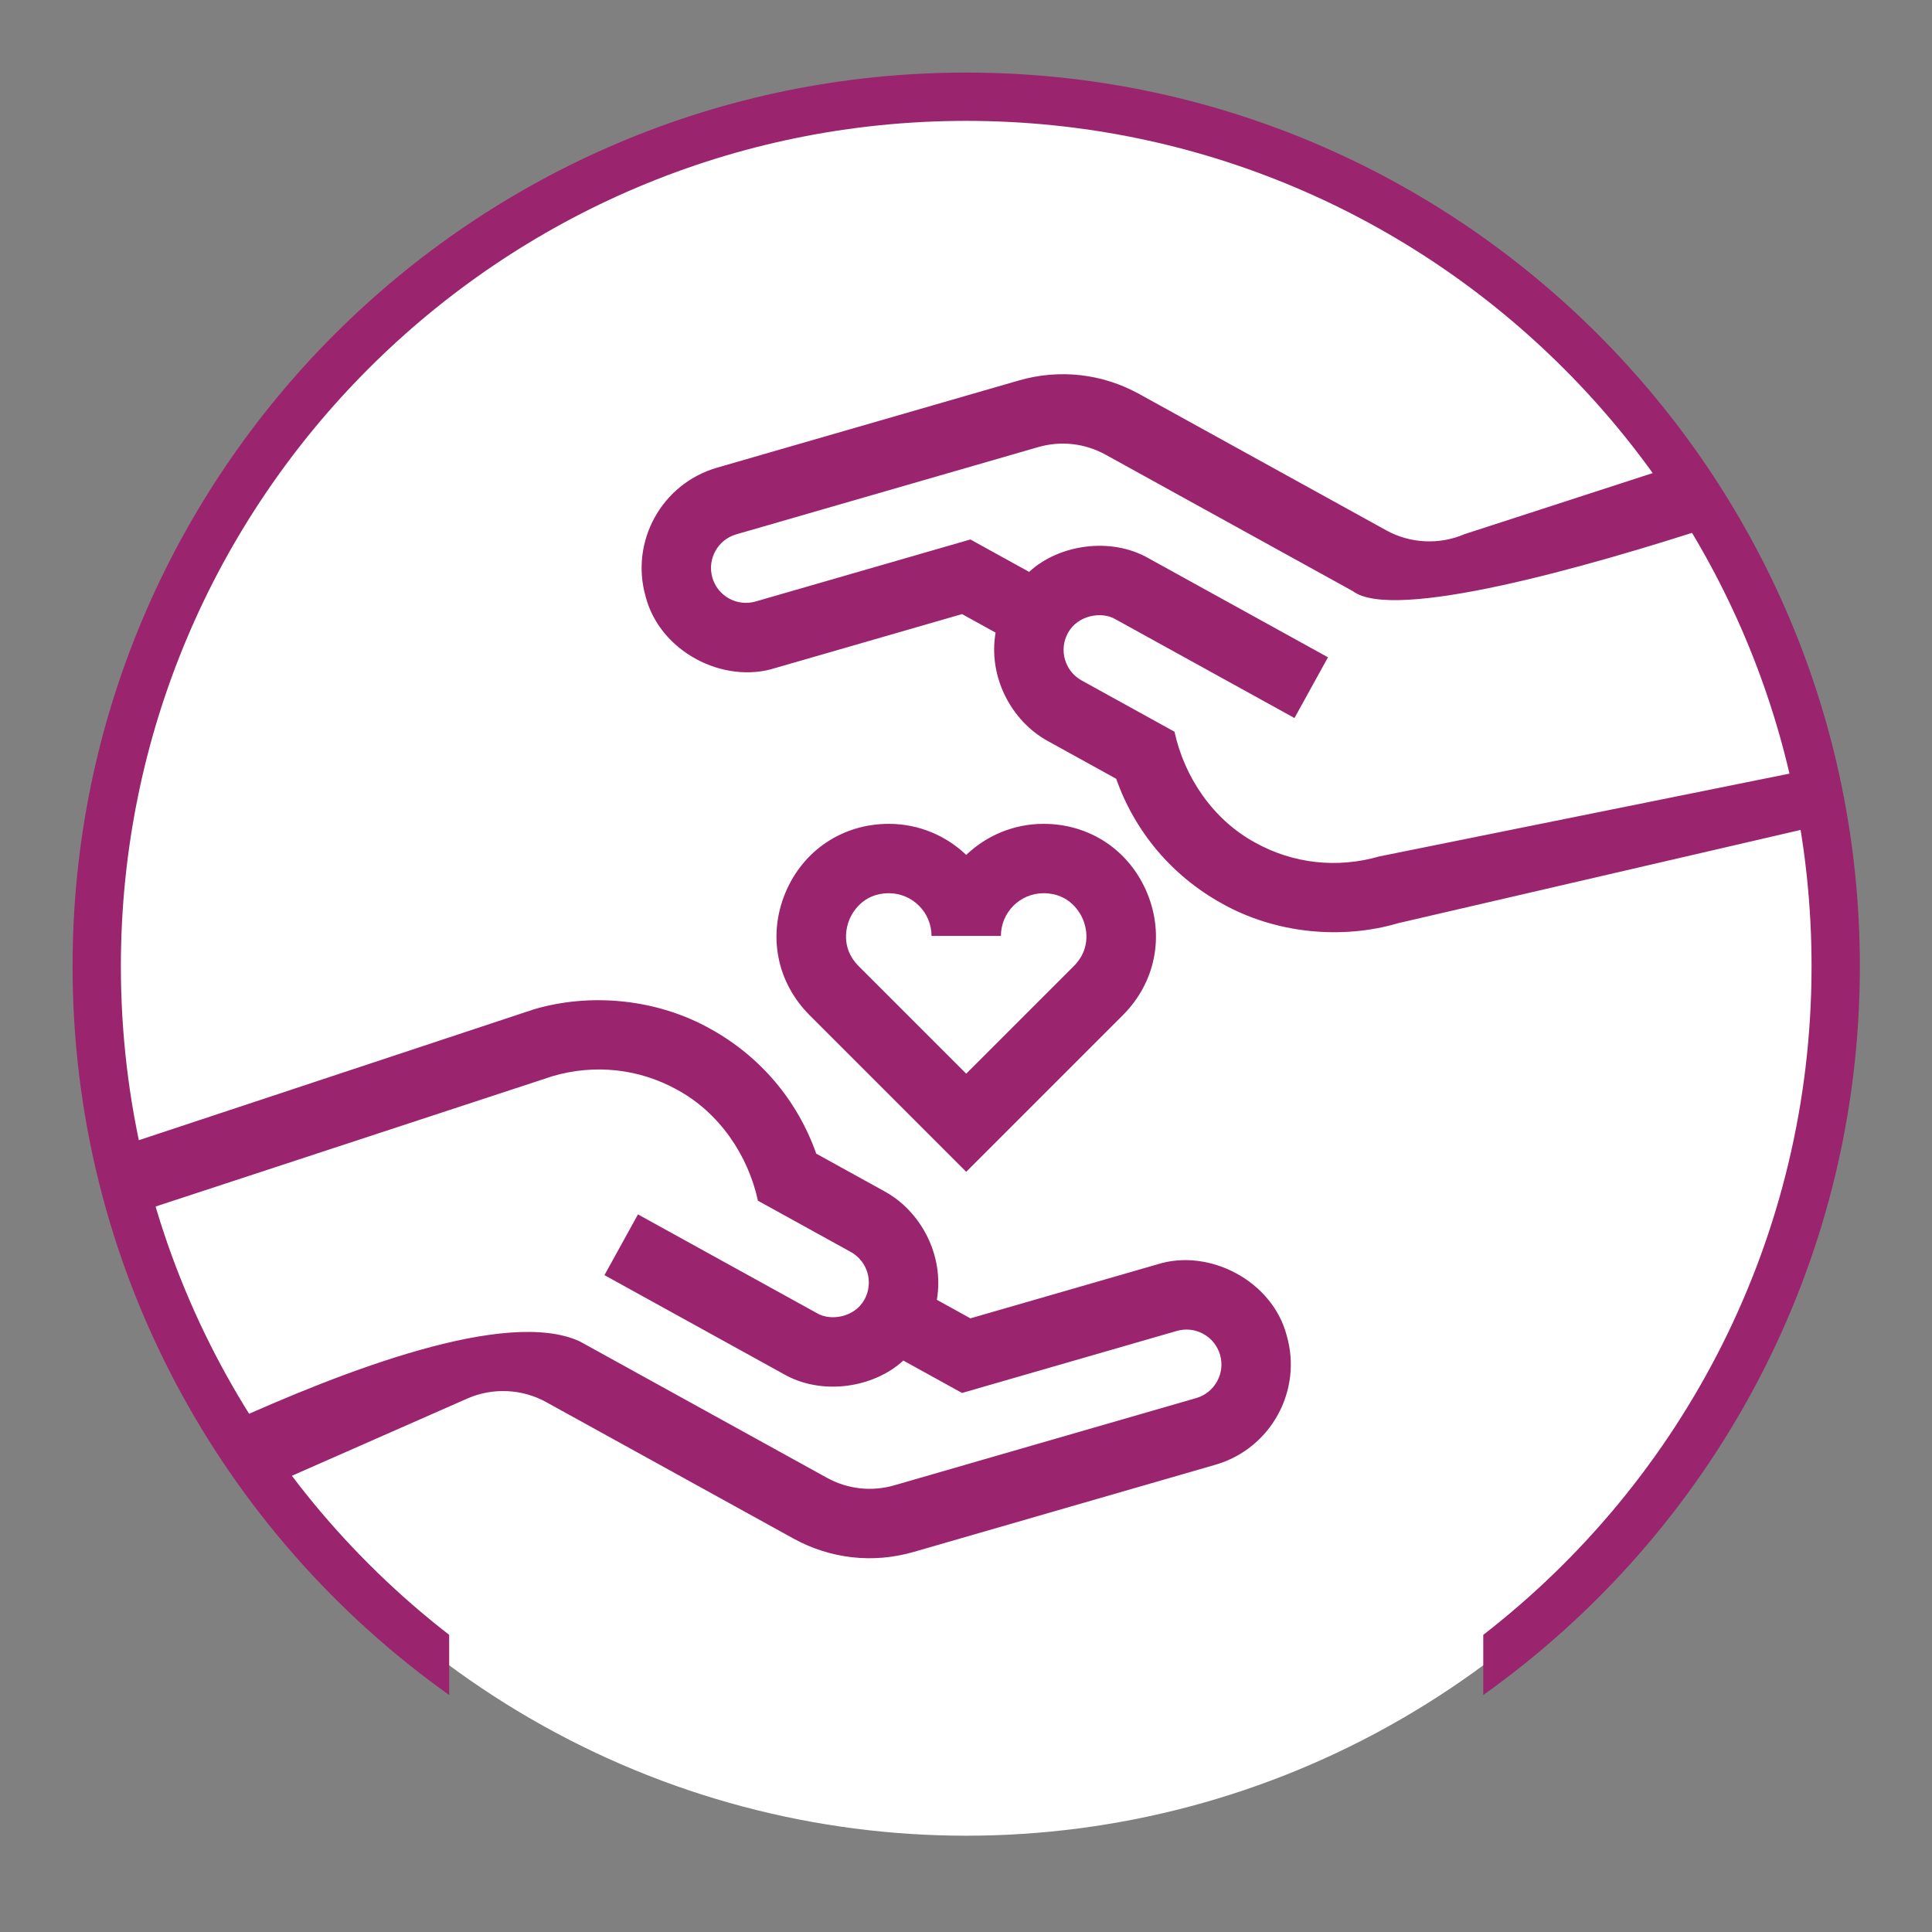
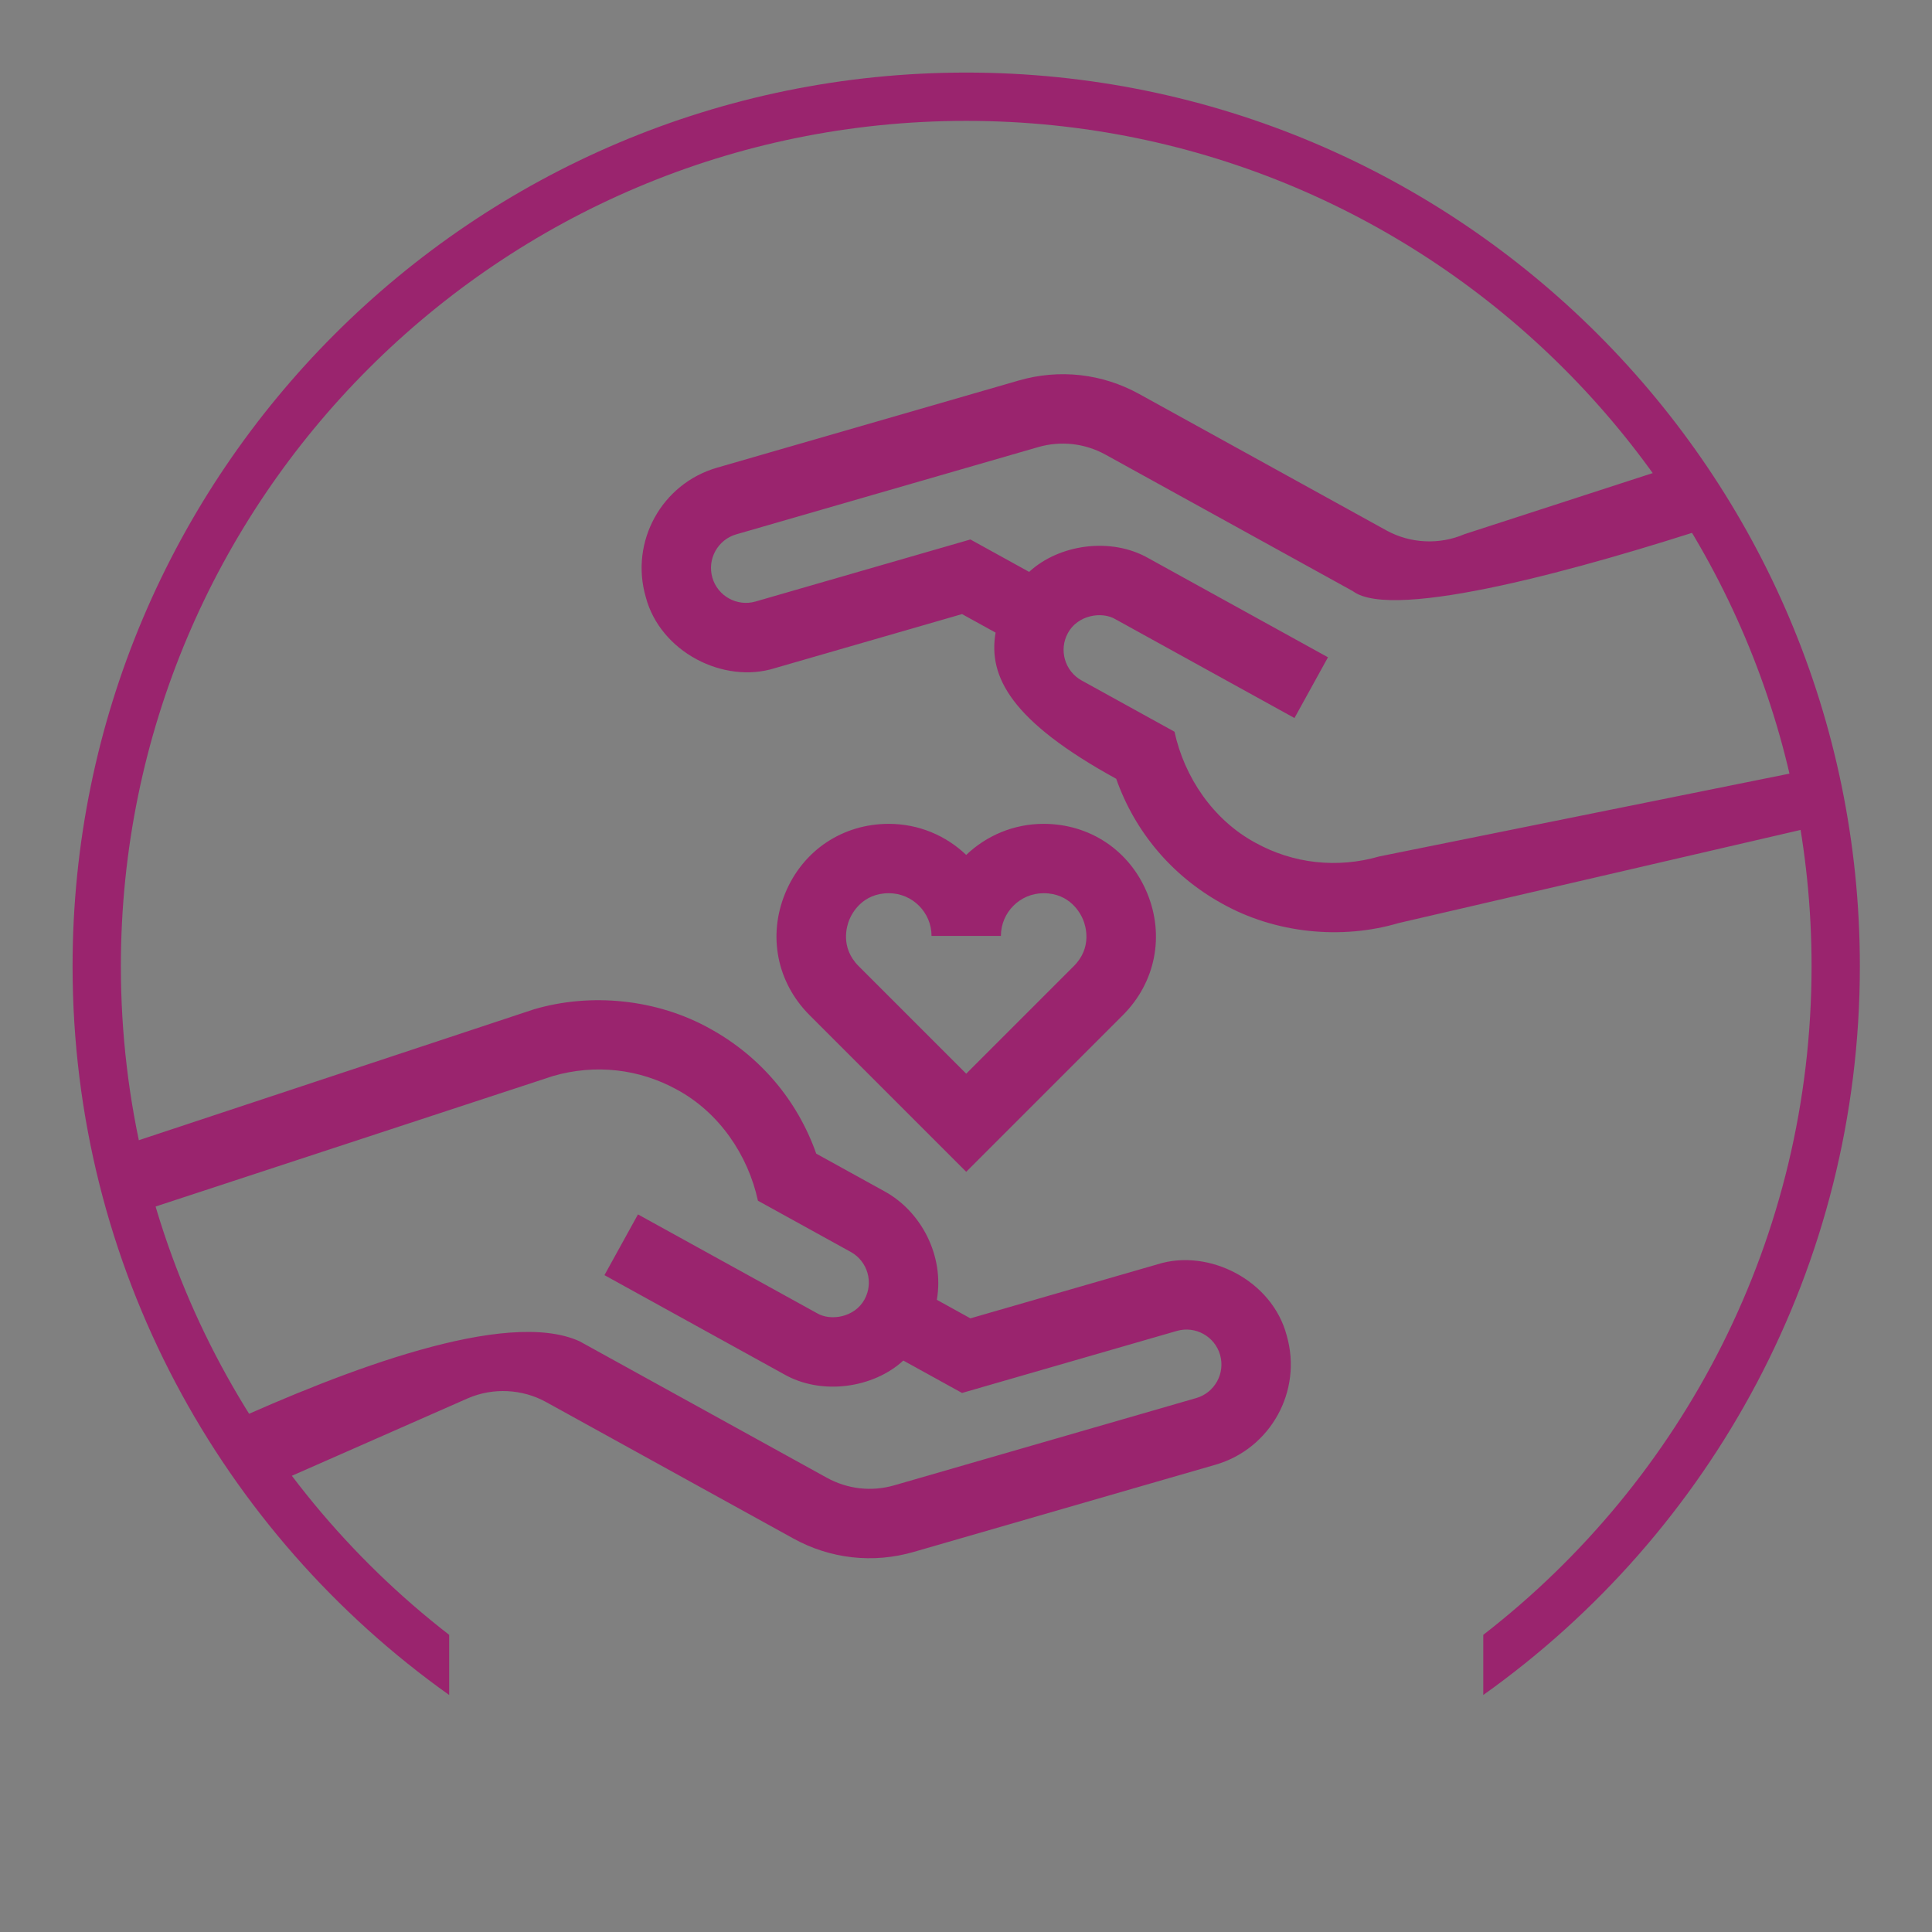
<svg xmlns="http://www.w3.org/2000/svg" width="100%" height="100%" viewBox="0 0 500 500" version="1.1" xml:space="preserve" style="fill-rule:evenodd;clip-rule:evenodd;stroke-linejoin:round;stroke-miterlimit:2;">
  <rect x="0" y="0" width="500" height="500" fill="#808080" stroke="none" />
  <g transform="matrix(1,0,0,1,-1676.8,-1.161)">
    <g id="ArtBoard1" transform="matrix(1,0,0,1,1676.8,1.161)">
      <rect x="0" y="0" width="500" height="500" style="fill:none;" />
      <g transform="matrix(2.226,0,0,2.226,-281.953,-280.202)">
        <circle cx="238.998" cy="238.211" r="101.089" style="fill:none;" />
      </g>
      <g transform="matrix(2.226,0,0,2.226,-281.953,-280.202)">
-         <circle cx="238.998" cy="238.211" r="101.089" style="fill:white;" />
-       </g>
+         </g>
      <g transform="matrix(2.226,0,0,2.226,-281.953,-280.202)">
        <path d="M178.885,322.94C152.395,304.103 135.101,273.161 135.101,238.211C135.101,180.869 181.656,134.314 238.998,134.314C296.34,134.314 342.895,180.869 342.895,238.211C342.895,273.161 325.601,304.103 299.111,322.94L299.111,315.947C322.324,297.964 337.279,269.82 337.279,238.211C337.279,183.969 293.241,139.93 238.998,139.93C184.755,139.93 140.717,183.969 140.717,238.211C140.717,269.82 155.671,297.964 178.885,315.947L178.885,322.94Z" style="fill:rgb(154,36,110);" />
      </g>
      <g transform="matrix(2.226,0,0,2.226,-281.953,-280.202)">
-         <path d="M321.611,179.97C323.207,182.228 324.713,184.555 326.123,186.945C310.952,191.896 288.648,198.167 283.947,194.603L255.205,178.741C252.79,177.409 250.001,177.096 247.351,177.862L212.259,188.002C210.108,188.623 208.863,190.88 209.484,193.033C210.105,195.184 212.361,196.429 214.513,195.808L239.483,188.597L246.312,192.366C249.751,189.18 255.822,188.247 260.245,190.809L281.057,202.295L277.161,209.356L256.349,197.871C254.772,196.928 251.966,197.372 250.824,199.467C249.741,201.43 250.456,203.908 252.419,204.991L263.213,210.948C264.359,216.238 267.706,221.19 272.596,223.843C277.004,226.292 282.132,226.86 287.034,225.445L337.466,215.264C337.962,217.394 338.389,219.551 338.748,221.731L289.272,233.194C282.7,235.142 274.958,234.441 268.679,230.893C262.909,227.687 258.612,222.59 256.436,216.42L248.522,212.052C244.237,209.723 241.525,204.558 242.413,199.426L238.511,197.273L216.751,203.557C210.789,205.437 203.409,201.671 201.736,195.27C199.88,188.846 203.597,182.11 210.02,180.253L245.112,170.113C249.831,168.75 254.8,169.306 259.102,171.68L287.845,187.542C290.619,189.073 294.012,189.238 296.922,187.983L321.611,179.97ZM157.956,298.616C156.217,296.287 154.576,293.881 153.038,291.404C166.675,285.216 185.533,277.933 194.048,281.819L222.791,297.681C225.206,299.013 227.995,299.326 230.645,298.56L265.736,288.42C267.888,287.799 269.133,285.542 268.511,283.39C267.89,281.238 265.634,279.993 263.482,280.614L238.512,287.825L231.683,284.056C228.245,287.242 222.174,288.176 217.75,285.613L196.938,274.127L200.835,267.066L221.647,278.551C223.223,279.494 226.03,279.05 227.172,276.956C228.255,274.992 227.539,272.514 225.576,271.431L214.782,265.474C213.637,260.184 210.29,255.232 205.4,252.579C200.991,250.131 195.863,249.562 190.961,250.977L142.082,267.026C141.331,264.5 140.676,261.933 140.122,259.328L188.723,243.228C195.296,241.28 203.037,241.982 209.316,245.529C215.087,248.735 219.384,253.832 221.56,260.002L229.473,264.37C233.758,266.7 236.47,271.864 235.583,276.996L239.484,279.15L261.245,272.866C267.206,270.985 274.587,274.751 276.26,281.152C278.115,287.576 274.398,294.313 267.975,296.169L232.884,306.309C228.164,307.673 223.195,307.117 218.894,304.742L190.151,288.881C187.377,287.35 183.983,287.185 181.073,288.439L157.956,298.616ZM257.209,243.902L238.998,262.113L220.787,243.902C216.99,240.105 215.908,234.663 217.963,229.702C220.018,224.741 224.63,221.659 230,221.659C233.486,221.659 236.657,223.035 238.998,225.272C241.338,223.035 244.509,221.659 247.995,221.659C253.365,221.659 257.978,224.741 260.033,229.702C262.088,234.664 261.006,240.105 257.209,243.902ZM225.414,232.789C225.116,233.508 224.314,236.023 226.49,238.199L238.998,250.707L251.506,238.199C253.682,236.023 252.88,233.508 252.582,232.789C252.284,232.07 251.073,229.724 247.995,229.724C245.258,229.724 243.031,231.951 243.031,234.689L234.965,234.689C234.965,231.951 232.738,229.724 230.001,229.724C226.922,229.724 225.712,232.07 225.414,232.789Z" style="fill:rgb(154,36,110);" />
+         <path d="M321.611,179.97C323.207,182.228 324.713,184.555 326.123,186.945C310.952,191.896 288.648,198.167 283.947,194.603L255.205,178.741C252.79,177.409 250.001,177.096 247.351,177.862L212.259,188.002C210.108,188.623 208.863,190.88 209.484,193.033C210.105,195.184 212.361,196.429 214.513,195.808L239.483,188.597L246.312,192.366C249.751,189.18 255.822,188.247 260.245,190.809L281.057,202.295L277.161,209.356L256.349,197.871C254.772,196.928 251.966,197.372 250.824,199.467C249.741,201.43 250.456,203.908 252.419,204.991L263.213,210.948C264.359,216.238 267.706,221.19 272.596,223.843C277.004,226.292 282.132,226.86 287.034,225.445L337.466,215.264C337.962,217.394 338.389,219.551 338.748,221.731L289.272,233.194C282.7,235.142 274.958,234.441 268.679,230.893C262.909,227.687 258.612,222.59 256.436,216.42C244.237,209.723 241.525,204.558 242.413,199.426L238.511,197.273L216.751,203.557C210.789,205.437 203.409,201.671 201.736,195.27C199.88,188.846 203.597,182.11 210.02,180.253L245.112,170.113C249.831,168.75 254.8,169.306 259.102,171.68L287.845,187.542C290.619,189.073 294.012,189.238 296.922,187.983L321.611,179.97ZM157.956,298.616C156.217,296.287 154.576,293.881 153.038,291.404C166.675,285.216 185.533,277.933 194.048,281.819L222.791,297.681C225.206,299.013 227.995,299.326 230.645,298.56L265.736,288.42C267.888,287.799 269.133,285.542 268.511,283.39C267.89,281.238 265.634,279.993 263.482,280.614L238.512,287.825L231.683,284.056C228.245,287.242 222.174,288.176 217.75,285.613L196.938,274.127L200.835,267.066L221.647,278.551C223.223,279.494 226.03,279.05 227.172,276.956C228.255,274.992 227.539,272.514 225.576,271.431L214.782,265.474C213.637,260.184 210.29,255.232 205.4,252.579C200.991,250.131 195.863,249.562 190.961,250.977L142.082,267.026C141.331,264.5 140.676,261.933 140.122,259.328L188.723,243.228C195.296,241.28 203.037,241.982 209.316,245.529C215.087,248.735 219.384,253.832 221.56,260.002L229.473,264.37C233.758,266.7 236.47,271.864 235.583,276.996L239.484,279.15L261.245,272.866C267.206,270.985 274.587,274.751 276.26,281.152C278.115,287.576 274.398,294.313 267.975,296.169L232.884,306.309C228.164,307.673 223.195,307.117 218.894,304.742L190.151,288.881C187.377,287.35 183.983,287.185 181.073,288.439L157.956,298.616ZM257.209,243.902L238.998,262.113L220.787,243.902C216.99,240.105 215.908,234.663 217.963,229.702C220.018,224.741 224.63,221.659 230,221.659C233.486,221.659 236.657,223.035 238.998,225.272C241.338,223.035 244.509,221.659 247.995,221.659C253.365,221.659 257.978,224.741 260.033,229.702C262.088,234.664 261.006,240.105 257.209,243.902ZM225.414,232.789C225.116,233.508 224.314,236.023 226.49,238.199L238.998,250.707L251.506,238.199C253.682,236.023 252.88,233.508 252.582,232.789C252.284,232.07 251.073,229.724 247.995,229.724C245.258,229.724 243.031,231.951 243.031,234.689L234.965,234.689C234.965,231.951 232.738,229.724 230.001,229.724C226.922,229.724 225.712,232.07 225.414,232.789Z" style="fill:rgb(154,36,110);" />
      </g>
    </g>
  </g>
</svg>